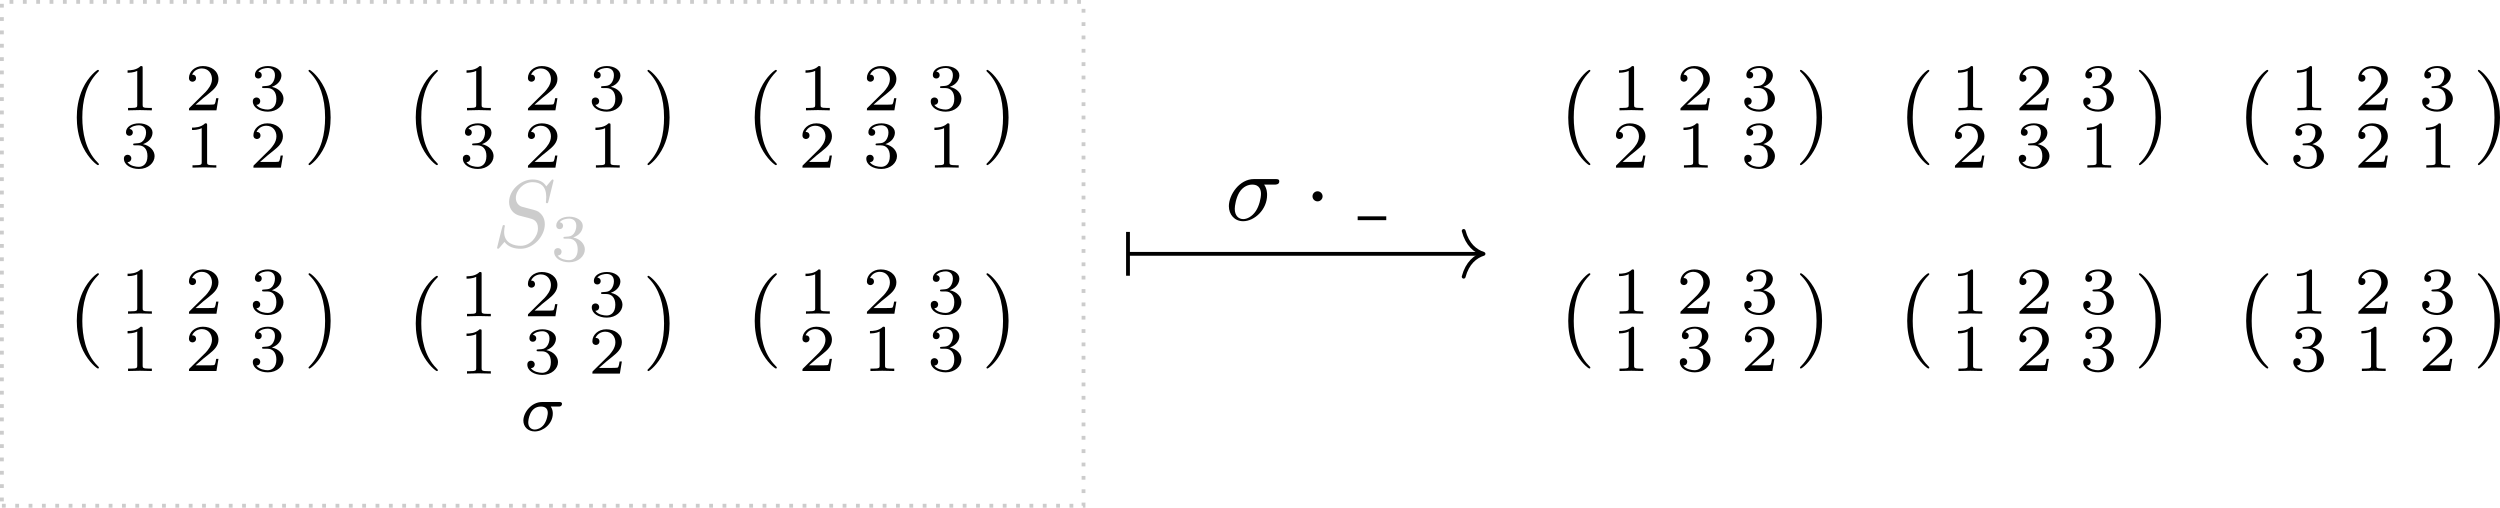
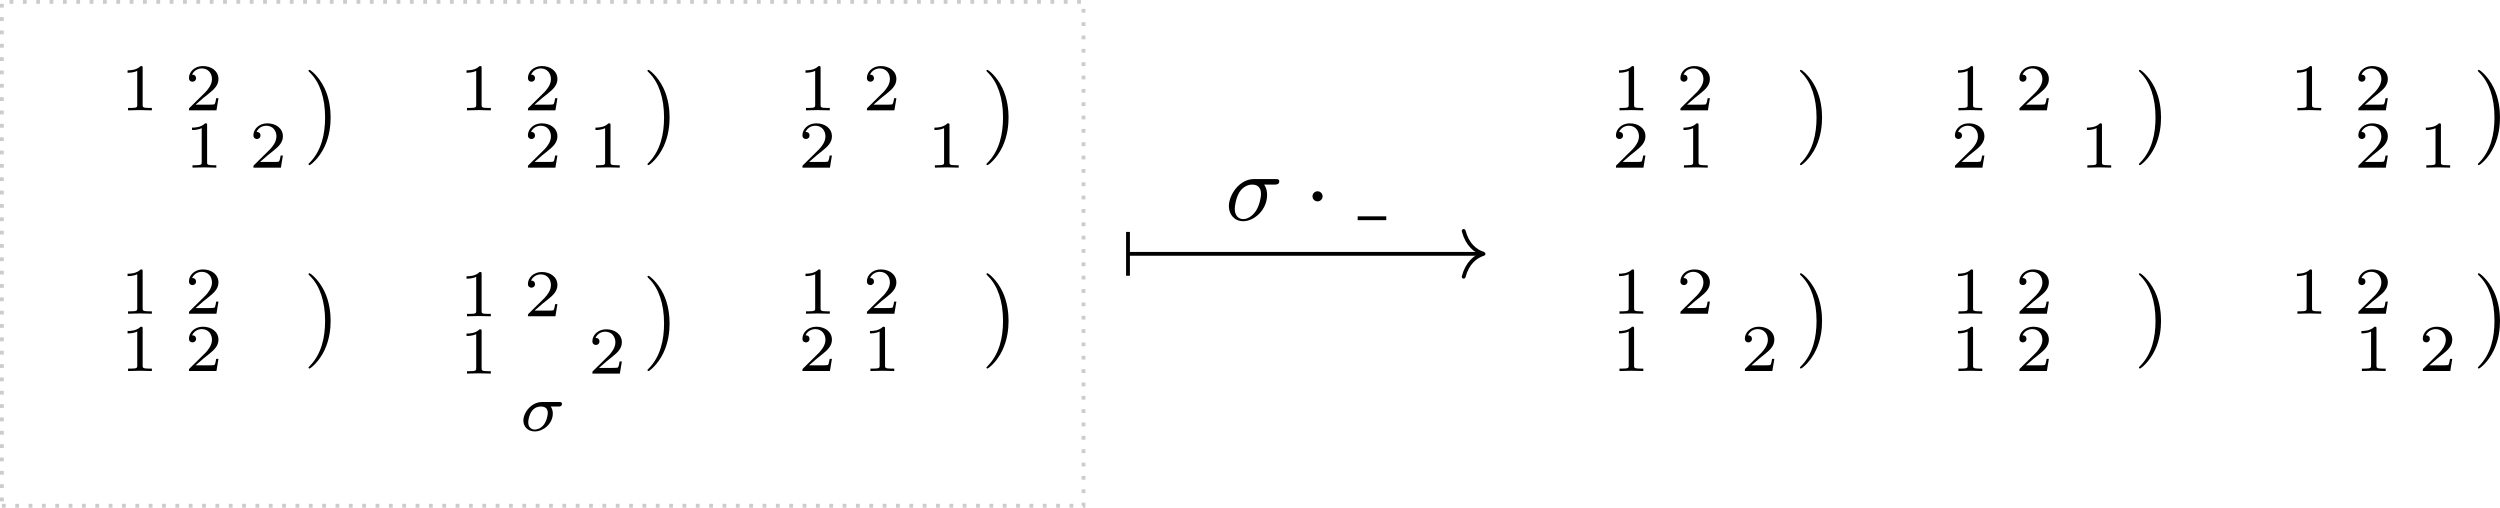
<svg xmlns="http://www.w3.org/2000/svg" xmlns:xlink="http://www.w3.org/1999/xlink" version="1.1" width="261.336pt" height="53.066pt" viewBox="76.711 52.801 261.336 53.066">
  <defs>
    <path id="g0-1" d="M1.913-2.491C1.913-2.78 1.674-3.019 1.385-3.019S.857-2.78 .857-2.491S1.096-1.963 1.385-1.963S1.913-2.202 1.913-2.491Z" />
    <path id="g2-27" d="M4.08-2.532C4.198-2.532 4.261-2.532 4.338-2.587C4.428-2.664 4.449-2.762 4.449-2.81C4.449-3.006 4.268-3.006 4.149-3.006H2.364C1.248-3.006 .411-1.904 .411-1.067C.411-.418 .893 .07 1.604 .07C2.483 .07 3.487-.725 3.487-1.792C3.487-1.904 3.487-2.218 3.278-2.532H4.08ZM1.611-.126C1.234-.126 .921-.377 .921-.872C.921-1.081 1.046-2.532 2.246-2.532C2.601-2.532 2.964-2.399 2.964-1.869C2.964-1.743 2.901-1.116 2.559-.649C2.267-.265 1.876-.126 1.611-.126Z" />
    <path id="g1-27" d="M5.161-3.716C5.29-3.716 5.649-3.716 5.649-4.055C5.649-4.294 5.44-4.294 5.26-4.294H2.989C1.484-4.294 .379-2.65 .379-1.465C.379-.588 .966 .11 1.873 .11C3.049 .11 4.374-1.096 4.374-2.63C4.374-2.8 4.374-3.278 4.065-3.716H5.161ZM1.883-.11C1.395-.11 .996-.468 .996-1.186C.996-1.484 1.116-2.301 1.465-2.889C1.883-3.577 2.481-3.716 2.819-3.716C3.656-3.716 3.736-3.059 3.736-2.75C3.736-2.281 3.537-1.465 3.198-.956C2.809-.369 2.271-.11 1.883-.11Z" />
-     <path id="g1-83" d="M6.426-6.924C6.426-6.954 6.406-7.024 6.316-7.024C6.267-7.024 6.257-7.014 6.137-6.874L5.659-6.306C5.4-6.775 4.882-7.024 4.234-7.024C2.969-7.024 1.773-5.878 1.773-4.672C1.773-3.866 2.301-3.407 2.809-3.258L3.875-2.979C4.244-2.889 4.792-2.74 4.792-1.923C4.792-1.026 3.975-.09 2.999-.09C2.361-.09 1.255-.309 1.255-1.544C1.255-1.783 1.305-2.022 1.315-2.082C1.325-2.122 1.335-2.132 1.335-2.152C1.335-2.252 1.265-2.262 1.215-2.262S1.146-2.252 1.116-2.222C1.076-2.182 .518 .09 .518 .12C.518 .179 .568 .219 .628 .219C.677 .219 .687 .209 .807 .07L1.295-.498C1.724 .08 2.401 .219 2.979 .219C4.334 .219 5.509-1.106 5.509-2.341C5.509-3.029 5.171-3.367 5.021-3.507C4.792-3.736 4.643-3.776 3.756-4.005C3.537-4.065 3.178-4.164 3.088-4.184C2.819-4.274 2.481-4.563 2.481-5.091C2.481-5.898 3.278-6.745 4.224-6.745C5.051-6.745 5.659-6.316 5.659-5.2C5.659-4.882 5.619-4.702 5.619-4.643C5.619-4.633 5.619-4.543 5.738-4.543C5.838-4.543 5.848-4.573 5.888-4.742L6.426-6.924Z" />
    <path id="g4-49" d="M2.336-4.435C2.336-4.624 2.322-4.631 2.127-4.631C1.681-4.191 1.046-4.184 .76-4.184V-3.933C.928-3.933 1.388-3.933 1.771-4.129V-.572C1.771-.342 1.771-.251 1.074-.251H.809V0C.934-.007 1.792-.028 2.05-.028C2.267-.028 3.145-.007 3.299 0V-.251H3.034C2.336-.251 2.336-.342 2.336-.572V-4.435Z" />
    <path id="g4-50" d="M3.522-1.269H3.285C3.264-1.116 3.194-.704 3.103-.635C3.048-.593 2.511-.593 2.413-.593H1.13C1.862-1.241 2.106-1.437 2.525-1.764C3.041-2.176 3.522-2.608 3.522-3.271C3.522-4.115 2.783-4.631 1.89-4.631C1.025-4.631 .439-4.024 .439-3.382C.439-3.027 .739-2.992 .809-2.992C.976-2.992 1.179-3.11 1.179-3.361C1.179-3.487 1.13-3.731 .767-3.731C.983-4.226 1.458-4.38 1.785-4.38C2.483-4.38 2.845-3.836 2.845-3.271C2.845-2.664 2.413-2.183 2.19-1.932L.509-.272C.439-.209 .439-.195 .439 0H3.313L3.522-1.269Z" />
-     <path id="g4-51" d="M1.904-2.329C2.448-2.329 2.838-1.953 2.838-1.206C2.838-.342 2.336-.084 1.932-.084C1.653-.084 1.039-.16 .746-.572C1.074-.586 1.151-.816 1.151-.962C1.151-1.186 .983-1.346 .767-1.346C.572-1.346 .377-1.227 .377-.941C.377-.286 1.102 .139 1.946 .139C2.915 .139 3.585-.509 3.585-1.206C3.585-1.75 3.138-2.294 2.371-2.455C3.103-2.72 3.368-3.243 3.368-3.668C3.368-4.219 2.734-4.631 1.96-4.631S.593-4.254 .593-3.696C.593-3.459 .746-3.327 .955-3.327C1.172-3.327 1.311-3.487 1.311-3.682C1.311-3.884 1.172-4.031 .955-4.045C1.2-4.352 1.681-4.428 1.939-4.428C2.253-4.428 2.692-4.275 2.692-3.668C2.692-3.375 2.594-3.055 2.413-2.838C2.183-2.573 1.988-2.559 1.639-2.538C1.465-2.525 1.451-2.525 1.416-2.518C1.402-2.518 1.346-2.504 1.346-2.427C1.346-2.329 1.409-2.329 1.527-2.329H1.904Z" />
-     <path id="g3-40" d="M3.298 2.391C3.298 2.361 3.298 2.341 3.128 2.172C1.883 .917 1.564-.966 1.564-2.491C1.564-4.224 1.943-5.958 3.168-7.203C3.298-7.323 3.298-7.342 3.298-7.372C3.298-7.442 3.258-7.472 3.198-7.472C3.098-7.472 2.202-6.795 1.614-5.529C1.106-4.433 .986-3.328 .986-2.491C.986-1.714 1.096-.508 1.644 .618C2.242 1.843 3.098 2.491 3.198 2.491C3.258 2.491 3.298 2.461 3.298 2.391Z" />
    <path id="g3-41" d="M2.879-2.491C2.879-3.268 2.77-4.473 2.222-5.599C1.624-6.824 .767-7.472 .667-7.472C.608-7.472 .568-7.432 .568-7.372C.568-7.342 .568-7.323 .757-7.143C1.733-6.157 2.301-4.573 2.301-2.491C2.301-.787 1.933 .966 .697 2.222C.568 2.341 .568 2.361 .568 2.391C.568 2.451 .608 2.491 .667 2.491C.767 2.491 1.664 1.813 2.252 .548C2.76-.548 2.879-1.654 2.879-2.491Z" />
  </defs>
  <g id="page1">
    <g transform="matrix(1 0 0 1 -14.258 2.491)">
      <use x="98.01" y="86.343" xlink:href="#g3-40" />
      <use x="103.545" y="83.105" xlink:href="#g4-49" />
      <use x="110.283" y="83.105" xlink:href="#g4-50" />
      <use x="117.02" y="83.105" xlink:href="#g4-51" />
      <use x="103.545" y="89.094" xlink:href="#g4-49" />
      <use x="110.283" y="89.094" xlink:href="#g4-50" />
      <use x="117.02" y="89.094" xlink:href="#g4-51" />
      <use x="122.652" y="86.343" xlink:href="#g3-41" />
    </g>
    <g transform="matrix(1 0 0 1 21.175 2.76)">
      <use x="98.01" y="86.343" xlink:href="#g3-40" />
      <use x="103.545" y="83.105" xlink:href="#g4-49" />
      <use x="110.283" y="83.105" xlink:href="#g4-50" />
      <use x="117.02" y="83.105" xlink:href="#g4-51" />
      <use x="103.545" y="89.094" xlink:href="#g4-49" />
      <use x="110.283" y="89.094" xlink:href="#g4-51" />
      <use x="117.02" y="89.094" xlink:href="#g4-50" />
      <use x="122.652" y="86.343" xlink:href="#g3-41" />
      <use x="109.835" y="95.071" xlink:href="#g2-27" />
    </g>
    <g transform="matrix(1 0 0 1 56.609 2.491)">
      <use x="98.01" y="86.343" xlink:href="#g3-40" />
      <use x="103.545" y="83.105" xlink:href="#g4-49" />
      <use x="110.283" y="83.105" xlink:href="#g4-50" />
      <use x="117.02" y="83.105" xlink:href="#g4-51" />
      <use x="103.545" y="89.094" xlink:href="#g4-50" />
      <use x="110.283" y="89.094" xlink:href="#g4-49" />
      <use x="117.02" y="89.094" xlink:href="#g4-51" />
      <use x="122.652" y="86.343" xlink:href="#g3-41" />
    </g>
    <g transform="matrix(1 0 0 1 -14.258 -18.769)">
      <use x="98.01" y="86.343" xlink:href="#g3-40" />
      <use x="103.545" y="83.105" xlink:href="#g4-49" />
      <use x="110.283" y="83.105" xlink:href="#g4-50" />
      <use x="117.02" y="83.105" xlink:href="#g4-51" />
      <use x="103.545" y="89.094" xlink:href="#g4-51" />
      <use x="110.283" y="89.094" xlink:href="#g4-49" />
      <use x="117.02" y="89.094" xlink:href="#g4-50" />
      <use x="122.652" y="86.343" xlink:href="#g3-41" />
    </g>
    <g transform="matrix(1 0 0 1 21.175 -18.769)">
      <use x="98.01" y="86.343" xlink:href="#g3-40" />
      <use x="103.545" y="83.105" xlink:href="#g4-49" />
      <use x="110.283" y="83.105" xlink:href="#g4-50" />
      <use x="117.02" y="83.105" xlink:href="#g4-51" />
      <use x="103.545" y="89.094" xlink:href="#g4-51" />
      <use x="110.283" y="89.094" xlink:href="#g4-50" />
      <use x="117.02" y="89.094" xlink:href="#g4-49" />
      <use x="122.652" y="86.343" xlink:href="#g3-41" />
    </g>
    <g transform="matrix(1 0 0 1 56.609 -18.769)">
      <use x="98.01" y="86.343" xlink:href="#g3-40" />
      <use x="103.545" y="83.105" xlink:href="#g4-49" />
      <use x="110.283" y="83.105" xlink:href="#g4-50" />
      <use x="117.02" y="83.105" xlink:href="#g4-51" />
      <use x="103.545" y="89.094" xlink:href="#g4-50" />
      <use x="110.283" y="89.094" xlink:href="#g4-51" />
      <use x="117.02" y="89.094" xlink:href="#g4-49" />
      <use x="122.652" y="86.343" xlink:href="#g3-41" />
    </g>
    <path d="M76.91 105.668H189.977V53H76.91Z" stroke="#ccc" fill="none" stroke-width=".399" stroke-miterlimit="10" stroke-dasharray=".399,.996" />
    <g fill="#ccc" transform="matrix(1 0 0 1 -17.778 -7.756)">
      <use x="145.932" y="86.343" xlink:href="#g1-83" />
      <use x="152.041" y="87.837" xlink:href="#g4-51" />
    </g>
    <path d="M194.727 79.336H231.59" stroke="#000" fill="none" stroke-width=".399" stroke-miterlimit="10" />
    <path d="M194.625 81.625V77.043" stroke="#000" fill="none" stroke-width=".399" stroke-miterlimit="10" />
    <path d="M229.715 76.941C230.094 78.379 230.937 79.055 231.789 79.336C230.937 79.613 230.094 80.289 229.715 81.727" stroke="#000" fill="none" stroke-width=".399" stroke-miterlimit="10" stroke-linecap="round" stroke-linejoin="round" />
    <g transform="matrix(1 0 0 1 106.781 -10.528)">
      <use x="98.01" y="86.343" xlink:href="#g1-27" />
      <use x="106.274" y="86.343" xlink:href="#g0-1" />
    </g>
    <rect x="111.853" y="85.944" height=".399" width="2.989" transform="matrix(1 0 0 1 106.781 -10.528)" />
    <g transform="matrix(1 0 0 1 141.649 2.491)">
      <use x="98.01" y="86.343" xlink:href="#g3-40" />
      <use x="103.545" y="83.105" xlink:href="#g4-49" />
      <use x="110.283" y="83.105" xlink:href="#g4-50" />
      <use x="117.02" y="83.105" xlink:href="#g4-51" />
      <use x="103.545" y="89.094" xlink:href="#g4-49" />
      <use x="110.283" y="89.094" xlink:href="#g4-51" />
      <use x="117.02" y="89.094" xlink:href="#g4-50" />
      <use x="122.652" y="86.343" xlink:href="#g3-41" />
    </g>
    <g transform="matrix(1 0 0 1 177.083 2.491)">
      <use x="98.01" y="86.343" xlink:href="#g3-40" />
      <use x="103.545" y="83.105" xlink:href="#g4-49" />
      <use x="110.283" y="83.105" xlink:href="#g4-50" />
      <use x="117.02" y="83.105" xlink:href="#g4-51" />
      <use x="103.545" y="89.094" xlink:href="#g4-49" />
      <use x="110.283" y="89.094" xlink:href="#g4-50" />
      <use x="117.02" y="89.094" xlink:href="#g4-51" />
      <use x="122.652" y="86.343" xlink:href="#g3-41" />
    </g>
    <g transform="matrix(1 0 0 1 212.516 2.491)">
      <use x="98.01" y="86.343" xlink:href="#g3-40" />
      <use x="103.545" y="83.105" xlink:href="#g4-49" />
      <use x="110.283" y="83.105" xlink:href="#g4-50" />
      <use x="117.02" y="83.105" xlink:href="#g4-51" />
      <use x="103.545" y="89.094" xlink:href="#g4-51" />
      <use x="110.283" y="89.094" xlink:href="#g4-49" />
      <use x="117.02" y="89.094" xlink:href="#g4-50" />
      <use x="122.652" y="86.343" xlink:href="#g3-41" />
    </g>
    <g transform="matrix(1 0 0 1 141.649 -18.769)">
      <use x="98.01" y="86.343" xlink:href="#g3-40" />
      <use x="103.545" y="83.105" xlink:href="#g4-49" />
      <use x="110.283" y="83.105" xlink:href="#g4-50" />
      <use x="117.02" y="83.105" xlink:href="#g4-51" />
      <use x="103.545" y="89.094" xlink:href="#g4-50" />
      <use x="110.283" y="89.094" xlink:href="#g4-49" />
      <use x="117.02" y="89.094" xlink:href="#g4-51" />
      <use x="122.652" y="86.343" xlink:href="#g3-41" />
    </g>
    <g transform="matrix(1 0 0 1 177.083 -18.769)">
      <use x="98.01" y="86.343" xlink:href="#g3-40" />
      <use x="103.545" y="83.105" xlink:href="#g4-49" />
      <use x="110.283" y="83.105" xlink:href="#g4-50" />
      <use x="117.02" y="83.105" xlink:href="#g4-51" />
      <use x="103.545" y="89.094" xlink:href="#g4-50" />
      <use x="110.283" y="89.094" xlink:href="#g4-51" />
      <use x="117.02" y="89.094" xlink:href="#g4-49" />
      <use x="122.652" y="86.343" xlink:href="#g3-41" />
    </g>
    <g transform="matrix(1 0 0 1 212.516 -18.769)">
      <use x="98.01" y="86.343" xlink:href="#g3-40" />
      <use x="103.545" y="83.105" xlink:href="#g4-49" />
      <use x="110.283" y="83.105" xlink:href="#g4-50" />
      <use x="117.02" y="83.105" xlink:href="#g4-51" />
      <use x="103.545" y="89.094" xlink:href="#g4-51" />
      <use x="110.283" y="89.094" xlink:href="#g4-50" />
      <use x="117.02" y="89.094" xlink:href="#g4-49" />
      <use x="122.652" y="86.343" xlink:href="#g3-41" />
    </g>
  </g>
</svg>